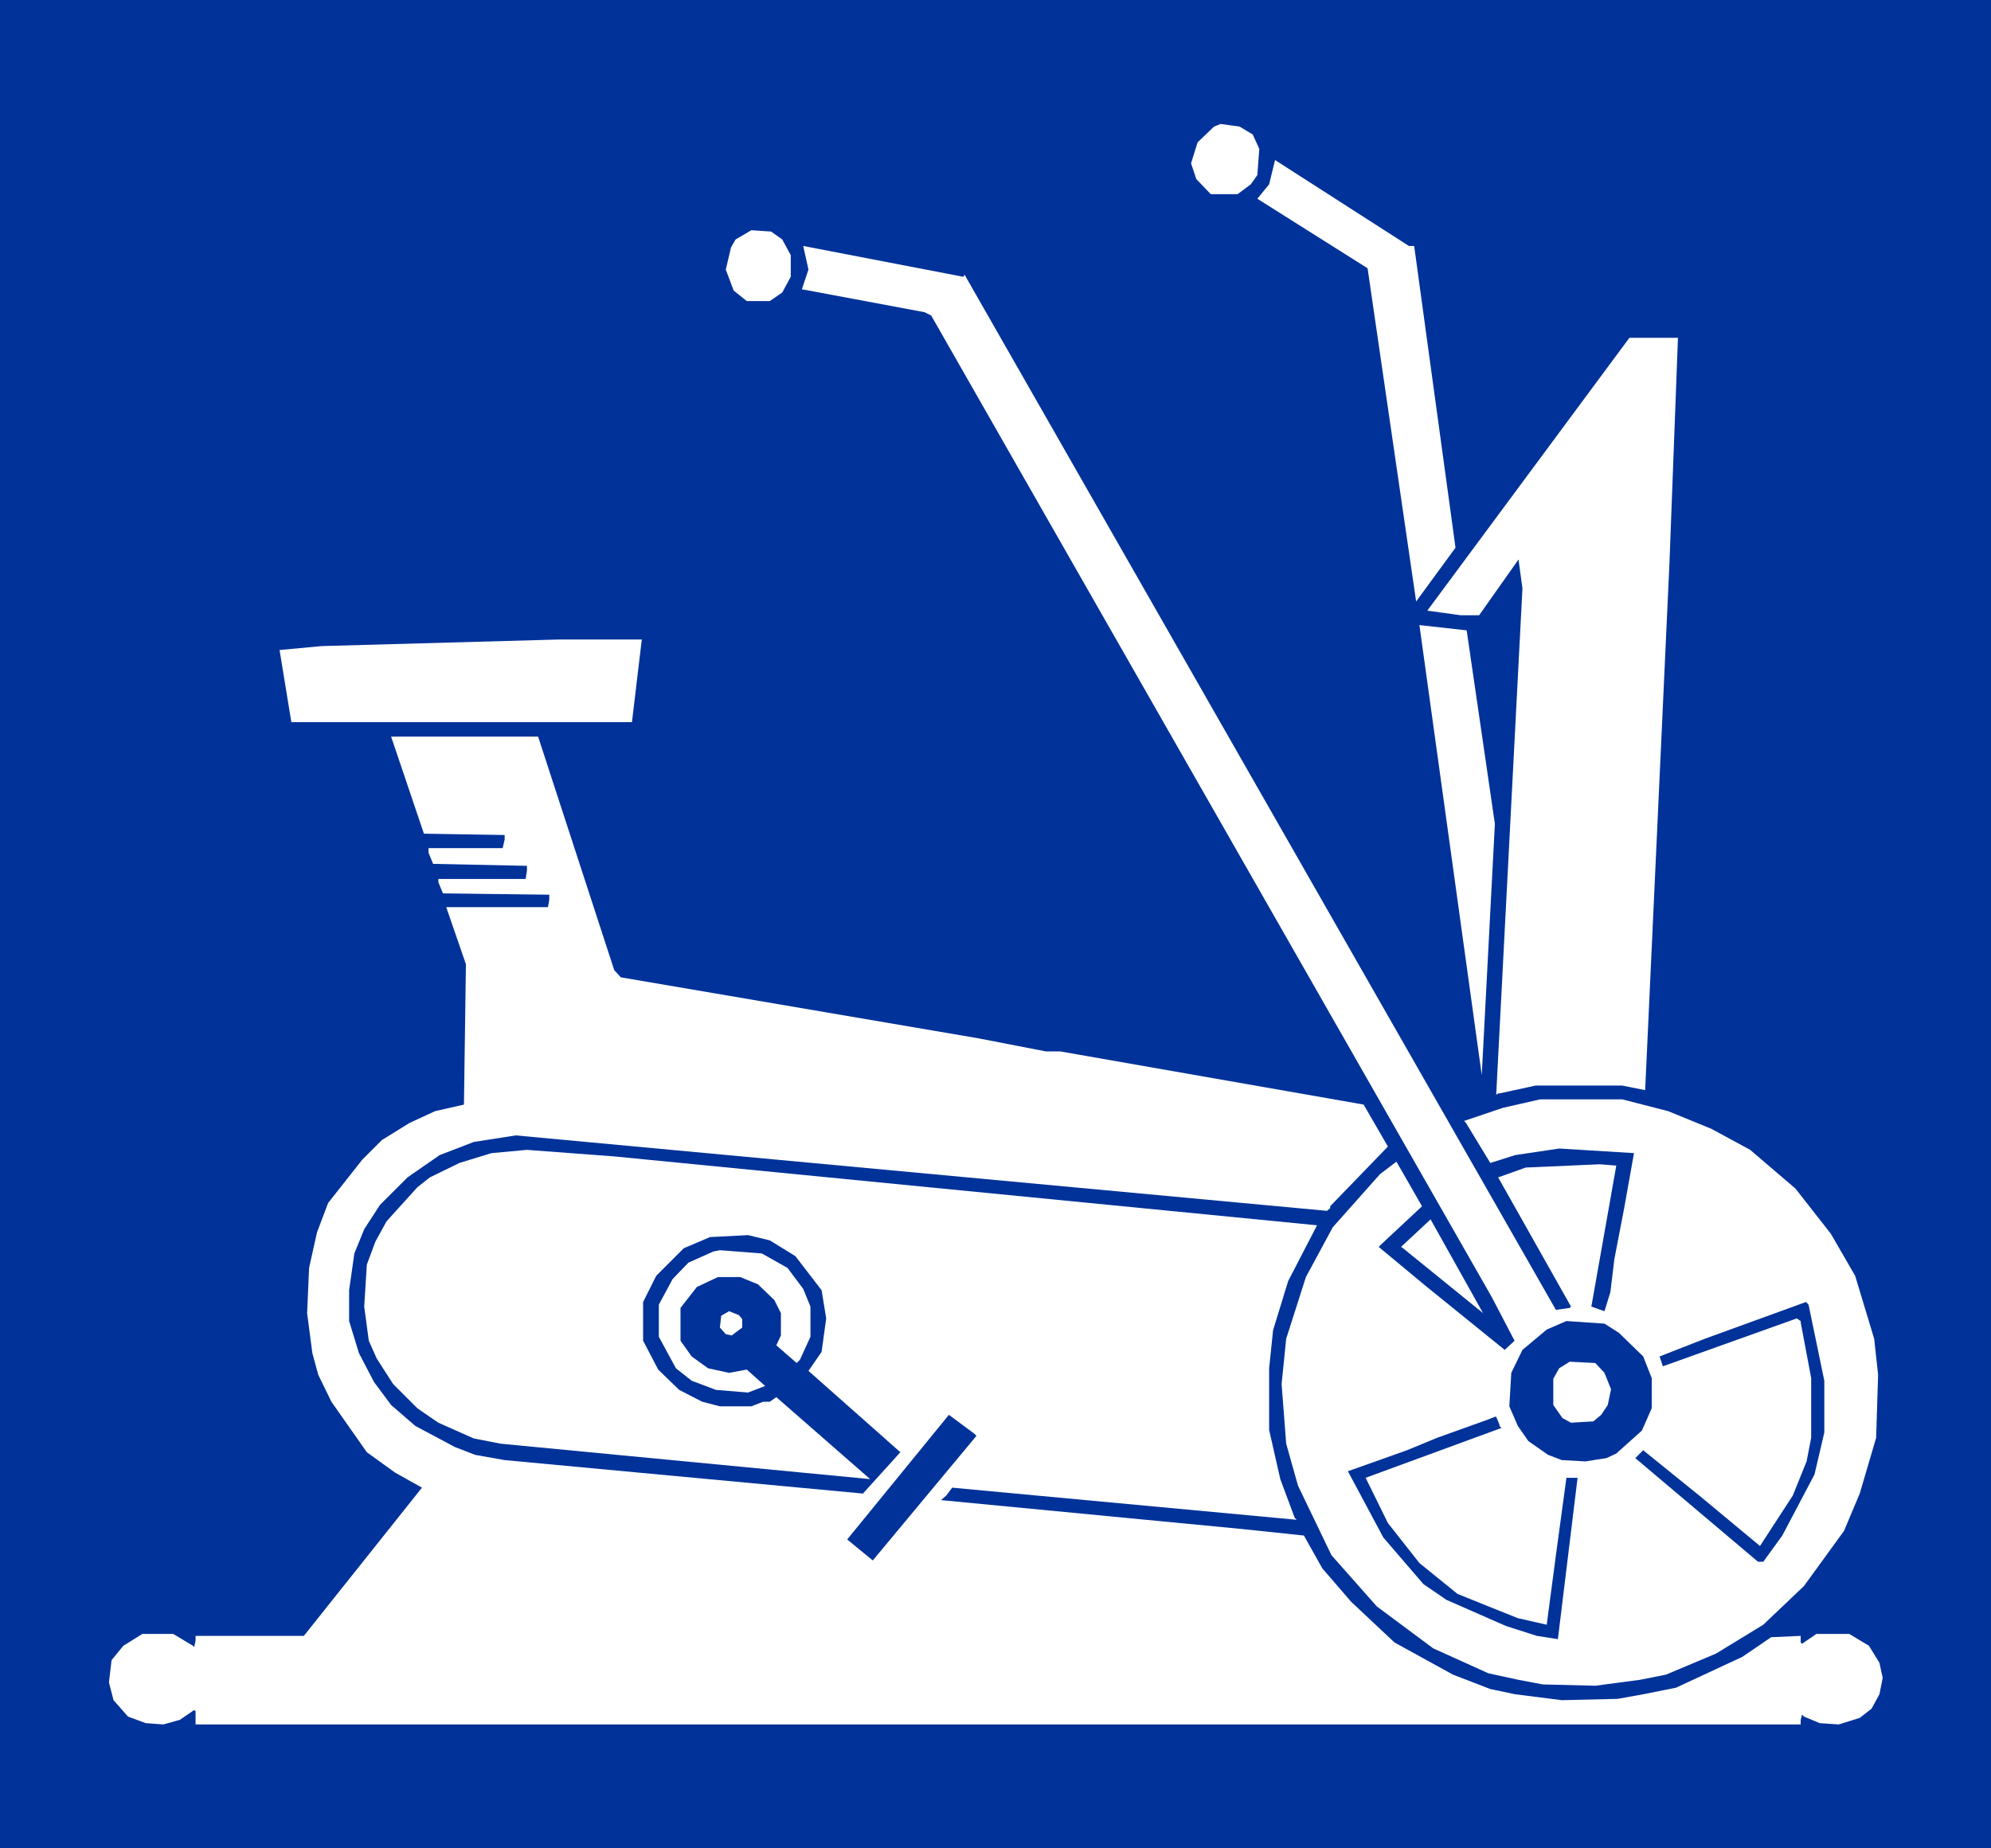
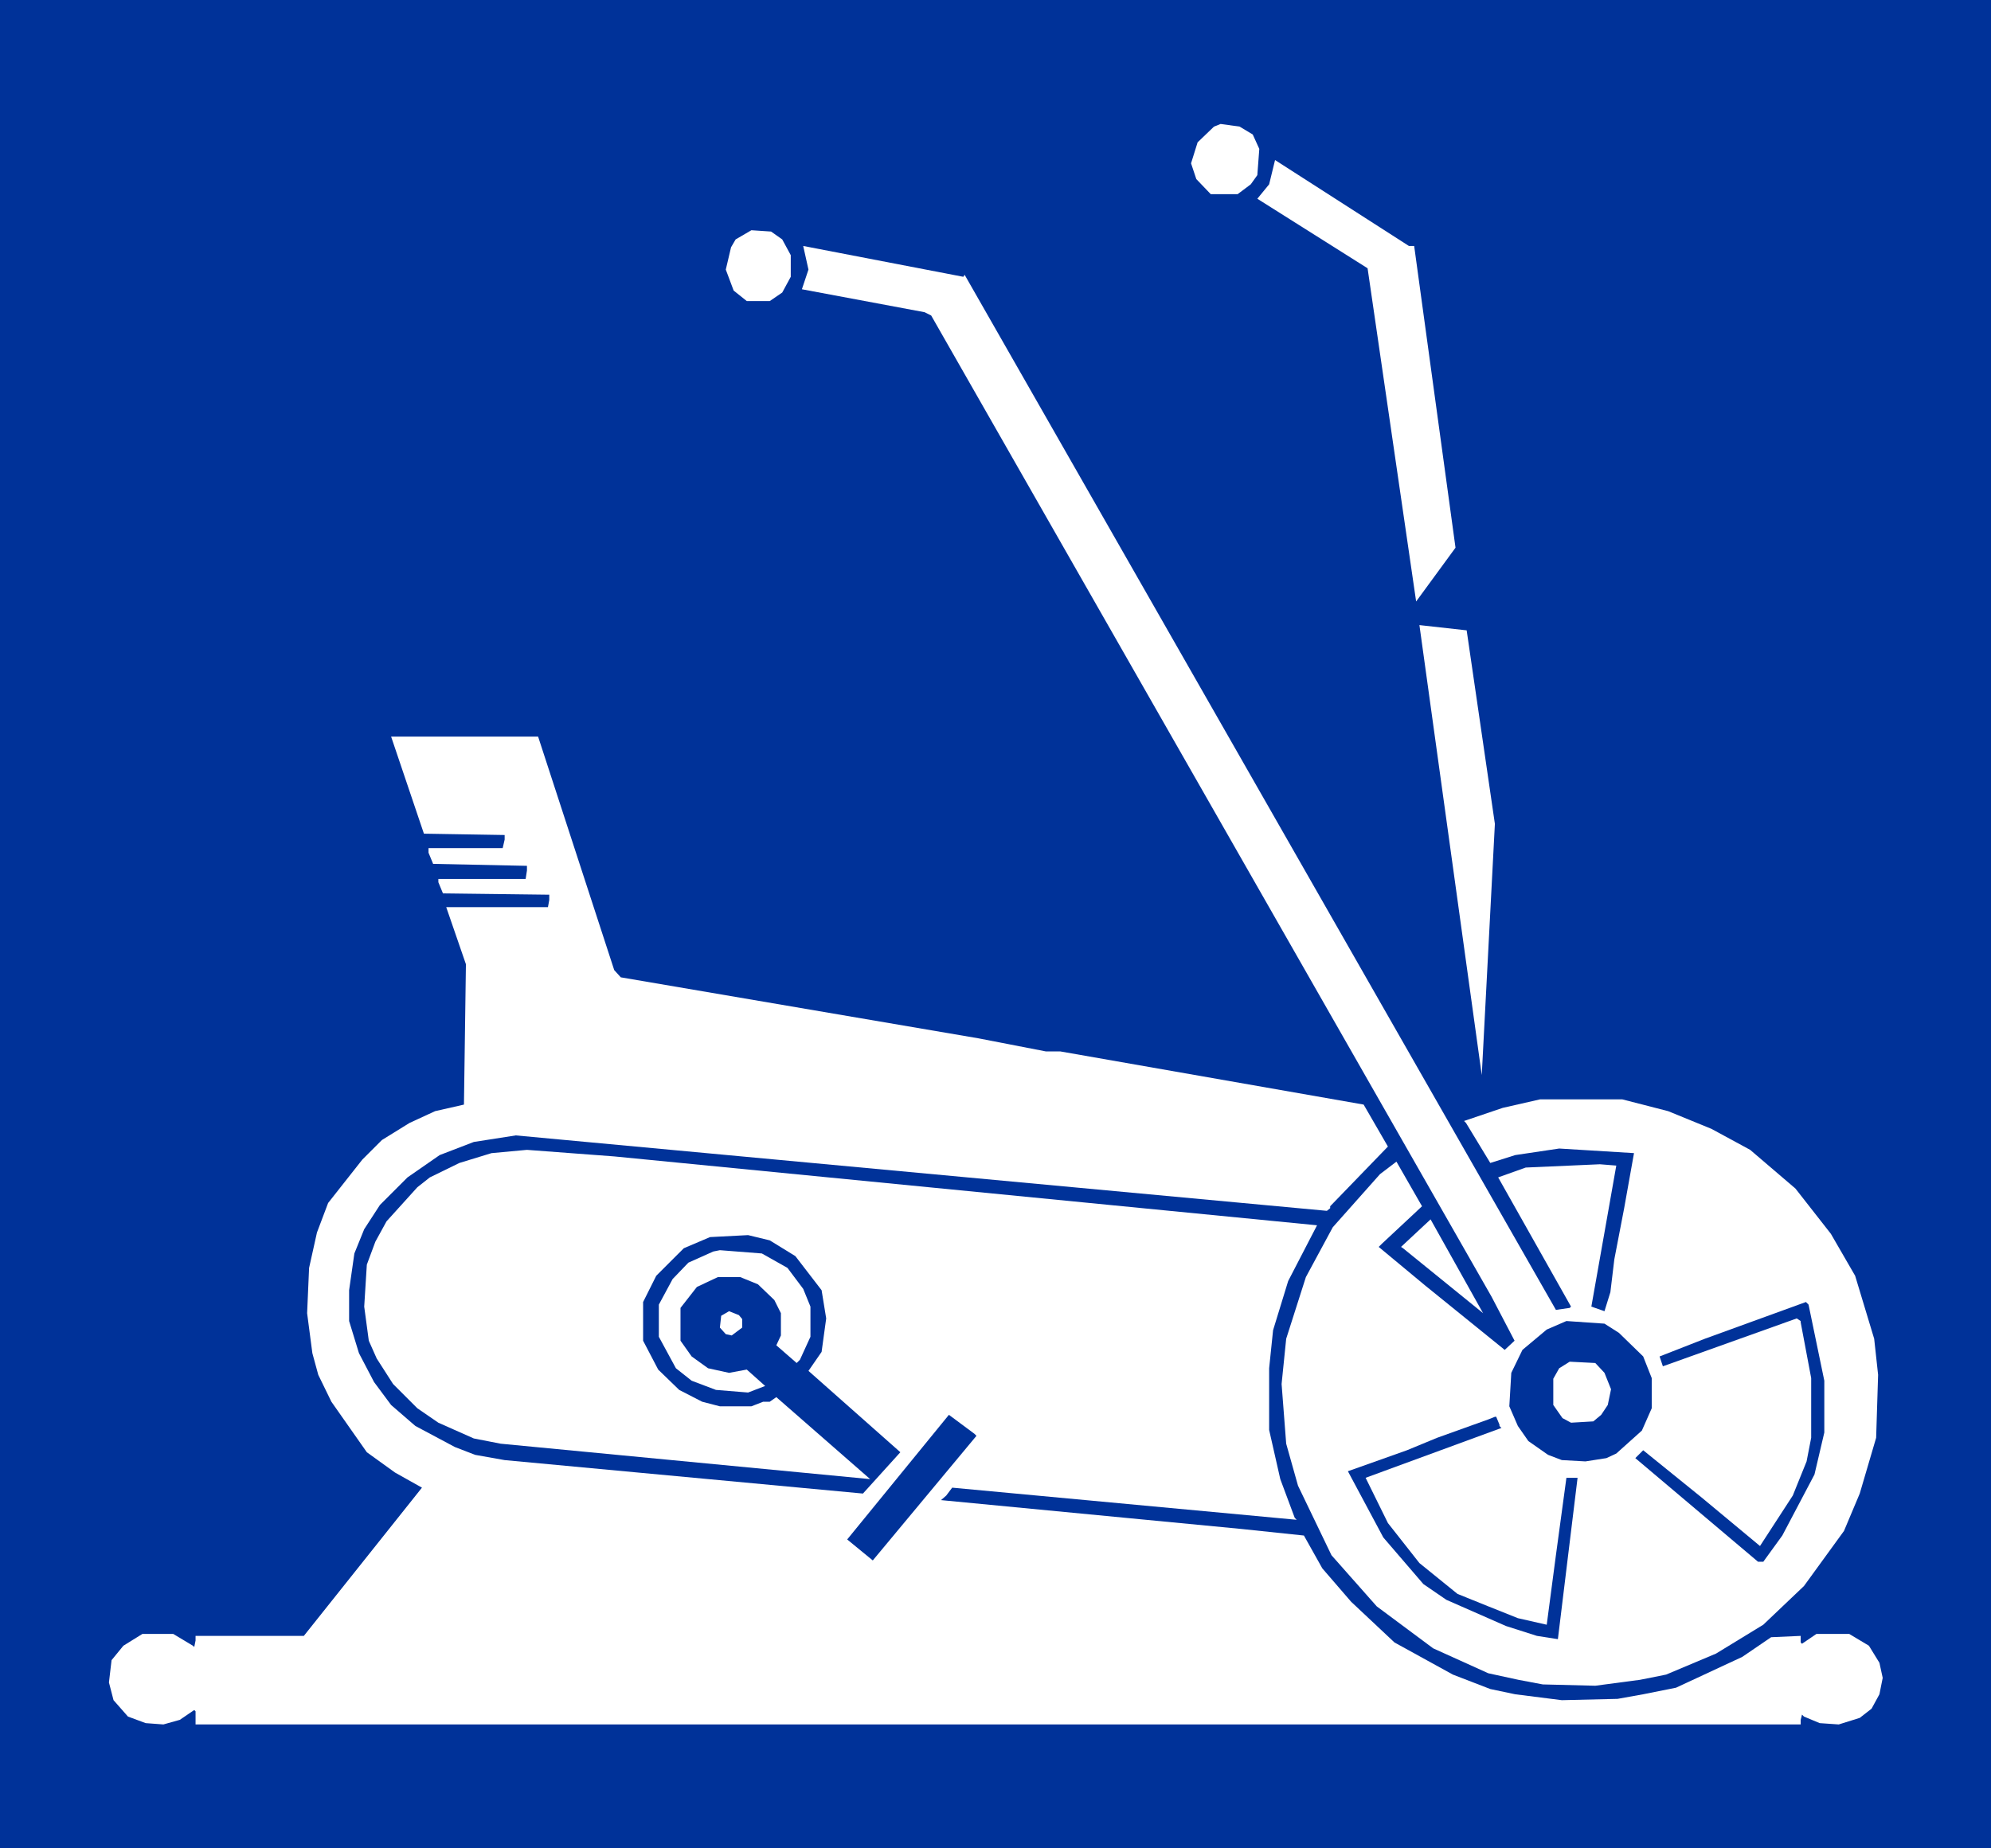
<svg xmlns="http://www.w3.org/2000/svg" xmlns:ns1="http://sodipodi.sourceforge.net/DTD/sodipodi-0.dtd" xmlns:ns2="http://www.inkscape.org/namespaces/inkscape" version="1.0" width="129.724mm" height="120.461mm" id="svg17" ns1:docname="Cardiovascular 06.wmf">
  <rect width="100%" height="100%" fill="#808080" stroke="none" />
  <ns1:namedview id="namedview17" pagecolor="#ffffff" bordercolor="#000000" borderopacity="0.25" ns2:showpageshadow="2" ns2:pageopacity="0.0" ns2:pagecheckerboard="0" ns2:deskcolor="#d1d1d1" ns2:document-units="mm" />
  <defs id="defs1">
    <pattern id="WMFhbasepattern" patternUnits="userSpaceOnUse" width="6" height="6" x="0" y="0" />
  </defs>
  <path style="fill:#003299;fill-opacity:1;fill-rule:evenodd;stroke:none" d="M 0,0 H 490.294 V 455.287 H 0 Z" id="path1" />
  <path style="fill:#ffffff;fill-opacity:1;fill-rule:evenodd;stroke:none" d="m 308.494,33.121 1.616,3.554 -0.485,6.463 -1.616,2.262 -3.232,2.423 h -6.626 l -3.555,-3.716 -1.293,-3.878 1.616,-5.17 4.04,-3.878 1.616,-0.646 4.686,0.646 z" id="path2" />
  <path style="fill:#ffffff;fill-opacity:1;fill-rule:evenodd;stroke:none" d="m 348.248,60.586 10.181,74.319 -9.696,13.248 -11.958,-82.074 -27.149,-17.126 2.909,-3.554 1.454,-5.978 32.966,21.165 z" id="path3" />
  <path style="fill:#ffffff;fill-opacity:1;fill-rule:evenodd;stroke:none" d="m 192.627,58.971 2.101,3.878 v 5.332 l -2.101,3.878 -3.07,2.1 h -5.656 l -3.232,-2.585 -1.939,-5.17 1.293,-5.493 1.131,-1.939 3.878,-2.262 4.848,0.323 z" id="path4" />
  <path style="fill:#ffffff;fill-opacity:1;fill-rule:evenodd;stroke:none" d="m 237.552,67.695 145.601,254.948 3.394,-0.485 0.323,-0.323 -17.938,-31.828 6.787,-2.423 18.261,-0.808 4.04,0.323 -2.424,13.733 -3.717,21.003 3.232,1.131 1.454,-4.685 0.97,-8.078 2.424,-12.602 2.424,-13.571 -18.422,-1.131 -10.827,1.616 -6.141,1.939 -5.979,-9.855 -0.485,-0.485 9.534,-3.231 9.211,-2.1 h 20.2 l 11.312,2.908 10.666,4.362 9.534,5.17 11.15,9.532 8.726,11.148 5.979,10.34 4.686,15.51 0.97,8.886 -0.485,15.51 -4.04,13.733 -3.878,9.209 -9.858,13.571 -10.019,9.532 -11.635,7.109 -12.282,5.17 -6.464,1.293 -10.989,1.454 -12.928,-0.323 -5.979,-1.131 -7.434,-1.616 -13.574,-6.139 -13.898,-10.34 -11.15,-12.602 -8.242,-17.126 -2.909,-10.34 -1.131,-14.702 1.131,-11.148 4.848,-15.187 6.626,-12.279 11.635,-13.087 4.04,-3.07 6.302,10.986 -9.858,9.209 -0.808,0.808 11.474,9.532 19.554,15.833 2.424,-2.262 -5.656,-10.825 -138.006,-241.7 -1.616,-0.808 -30.219,-5.655 1.616,-4.847 -1.293,-5.816 39.43,7.594 z" id="path5" />
-   <path style="fill:#ffffff;fill-opacity:1;fill-rule:evenodd;stroke:none" d="m 411.11,138.783 -5.979,129.736 -5.656,-1.131 h -21.331 l -8.888,1.939 h -0.323 l -0.485,0.323 6.464,-124.727 -0.97,-7.109 -9.696,13.733 h -4.525 l -8.242,-1.131 49.773,-67.211 h 11.958 z" id="path6" />
  <path style="fill:#ffffff;fill-opacity:1;fill-rule:evenodd;stroke:none" d="m 368.124,202.924 -3.232,61.879 -15.352,-110.833 11.635,1.293 z" id="path7" />
-   <path style="fill:#ffffff;fill-opacity:1;fill-rule:evenodd;stroke:none" d="M 155.621,177.882 H 71.75 l -2.909,-17.772 10.342,-0.969 58.176,-1.616 h 20.685 z" id="path8" />
  <path style="fill:#ffffff;fill-opacity:1;fill-rule:evenodd;stroke:none" d="m 151.257,238.953 1.616,1.777 88.072,15.025 16.645,3.231 h 3.555 l 74.659,13.087 5.979,10.34 -14.221,14.702 v 0.485 l -0.808,0.646 -199.737,-18.58 -10.342,1.616 -8.403,3.231 -7.918,5.493 -6.787,6.786 -3.878,5.978 -2.424,5.978 -1.293,9.048 v 7.594 l 2.424,7.917 3.717,7.109 4.202,5.655 5.979,5.17 9.696,5.17 5.01,1.939 7.272,1.293 88.234,8.24 9.211,-10.179 -22.624,-20.034 3.232,-4.685 1.131,-8.24 -1.131,-6.947 -6.464,-8.401 -6.302,-3.878 -5.333,-1.293 -9.373,0.485 -6.464,2.747 -6.787,6.786 -3.232,6.463 v 9.532 l 3.717,7.109 5.171,5.008 5.656,2.908 4.363,1.131 h 7.757 l 2.909,-1.131 h 1.616 l 1.616,-1.131 23.109,20.195 -90.981,-8.724 -6.626,-1.293 -8.726,-3.878 -5.171,-3.554 -5.979,-5.978 -4.04,-6.301 -1.939,-4.362 -1.131,-8.401 0.646,-10.34 2.101,-5.655 2.747,-5.008 7.595,-8.401 3.07,-2.423 7.272,-3.554 7.918,-2.423 8.726,-0.808 21.493,1.616 173.073,16.964 -7.11,13.733 -3.717,12.117 -0.97,9.371 v 15.187 l 2.747,12.117 3.555,9.532 0.485,0.485 -84.84,-7.917 -1.454,1.939 -1.293,1.131 74.013,7.109 15.352,1.616 4.525,8.078 7.11,8.24 10.666,10.017 14.382,7.917 9.211,3.554 6.141,1.293 11.474,1.454 13.736,-0.323 6.302,-1.131 8.08,-1.616 16.322,-7.594 7.11,-4.847 7.272,-0.323 v 1.616 l 0.323,0.323 3.555,-2.423 h 8.08 l 4.848,2.908 2.586,4.201 0.808,3.716 -0.808,4.039 -1.939,3.554 -2.909,2.262 -5.171,1.616 -4.686,-0.323 -3.878,-1.616 -0.485,-0.485 -0.323,1.293 v 1.131 H 48.157 v -3.231 l -0.323,-0.323 -3.555,2.423 -4.04,1.131 -4.363,-0.323 -4.363,-1.616 -3.555,-4.039 -1.131,-4.362 0.646,-5.493 2.909,-3.554 4.686,-2.908 h 7.595 l 4.848,2.908 0.323,0.323 0.323,-1.616 v -1.131 h 26.664 l 29.088,-36.513 -6.626,-3.716 -6.949,-5.008 -8.726,-12.44 -3.232,-6.624 -1.454,-5.332 -1.293,-9.855 0.485,-11.148 1.939,-8.724 2.747,-7.27 8.403,-10.663 4.848,-4.847 6.787,-4.201 6.302,-2.908 7.11,-1.616 0.485,-34.575 -4.848,-14.056 h 25.048 l 0.323,-1.777 v -1.293 l -26.179,-0.323 -1.131,-2.747 v -0.808 h 21.493 l 0.323,-2.1 v -1.131 l -23.109,-0.485 -1.131,-2.747 v -1.131 h 18.261 l 0.485,-2.1 v -1.131 l -19.554,-0.323 h -0.323 l -8.08,-23.911 h 36.198 z" id="path9" />
  <path style="fill:#ffffff;fill-opacity:1;fill-rule:evenodd;stroke:none" d="m 345.5,307.456 -0.485,-0.323 7.272,-6.786 12.928,23.104 z" id="path10" />
  <path style="fill:#ffffff;fill-opacity:1;fill-rule:evenodd;stroke:none" d="m 193.92,312.303 3.878,5.17 1.778,4.362 v 7.432 l -2.586,5.655 -0.808,0.808 -5.01,-4.362 1.131,-2.423 v -5.493 l -1.616,-3.231 -4.04,-3.878 -4.363,-1.777 h -5.494 l -5.171,2.423 -4.04,5.17 v 8.078 l 2.747,3.878 4.04,2.908 5.171,1.131 4.363,-0.808 4.525,4.039 -4.202,1.616 -7.918,-0.646 -5.979,-2.262 -3.878,-3.07 -4.202,-7.755 v -7.917 l 3.394,-6.301 3.878,-4.039 6.141,-2.747 1.616,-0.323 10.342,0.808 z" id="path11" />
  <path style="fill:#003299;fill-opacity:1;fill-rule:evenodd;stroke:none" d="m 449.247,340.092 v 12.764 l -2.424,10.34 -7.918,15.025 -4.686,6.463 h -1.293 l -30.219,-25.527 1.939,-1.939 14.382,11.633 14.382,11.956 8.08,-12.44 3.394,-8.401 1.131,-5.816 V 339.446 l -2.586,-13.733 v -0.323 l -0.97,-0.646 -32.966,11.794 -0.808,-2.423 11.15,-4.362 24.886,-9.048 0.646,0.646 z" id="path12" />
  <path style="fill:#ffffff;fill-opacity:1;fill-rule:evenodd;stroke:none" d="m 182.769,324.905 v 2.1 l -2.586,1.939 -1.454,-0.323 -1.454,-1.616 0.323,-2.908 1.939,-1.131 2.424,0.969 z" id="path13" />
  <path style="fill:#003299;fill-opacity:1;fill-rule:evenodd;stroke:none" d="m 398.667,328.298 5.979,5.816 2.101,5.332 v 7.432 l -2.424,5.493 -6.302,5.655 -2.424,1.131 -5.171,0.808 -5.818,-0.323 -3.394,-1.293 -4.848,-3.393 -2.586,-3.716 -2.101,-4.847 0.485,-8.24 2.747,-5.655 5.979,-5.008 4.848,-2.1 9.373,0.646 z" id="path14" />
  <path style="fill:#ffffff;fill-opacity:1;fill-rule:evenodd;stroke:none" d="m 395.112,338.153 1.616,4.039 -0.808,3.878 -1.616,2.423 -1.939,1.616 -5.494,0.323 -2.101,-1.131 -2.262,-3.231 v -6.463 l 1.454,-2.585 2.586,-1.616 6.302,0.323 z" id="path15" />
  <path style="fill:#003299;fill-opacity:1;fill-rule:evenodd;stroke:none" d="m 240.461,353.663 -25.533,30.697 -6.302,-5.17 25.048,-30.697 6.302,4.685 z" id="path16" />
  <path style="fill:#003299;fill-opacity:1;fill-rule:evenodd;stroke:none" d="m 369.256,350.917 v 0.323 l 0.485,0.485 -33.451,12.279 5.494,11.148 7.757,9.855 9.373,7.594 7.595,3.07 7.272,2.908 7.11,1.616 2.262,-17.126 2.586,-19.065 h 2.747 l -4.848,39.745 -5.171,-0.808 -7.595,-2.423 -14.706,-6.463 -5.656,-3.878 -9.858,-11.471 -8.726,-16.318 14.544,-5.17 7.434,-3.07 12.605,-4.524 1.616,-0.646 h 0.323 z" id="path17" />
</svg>